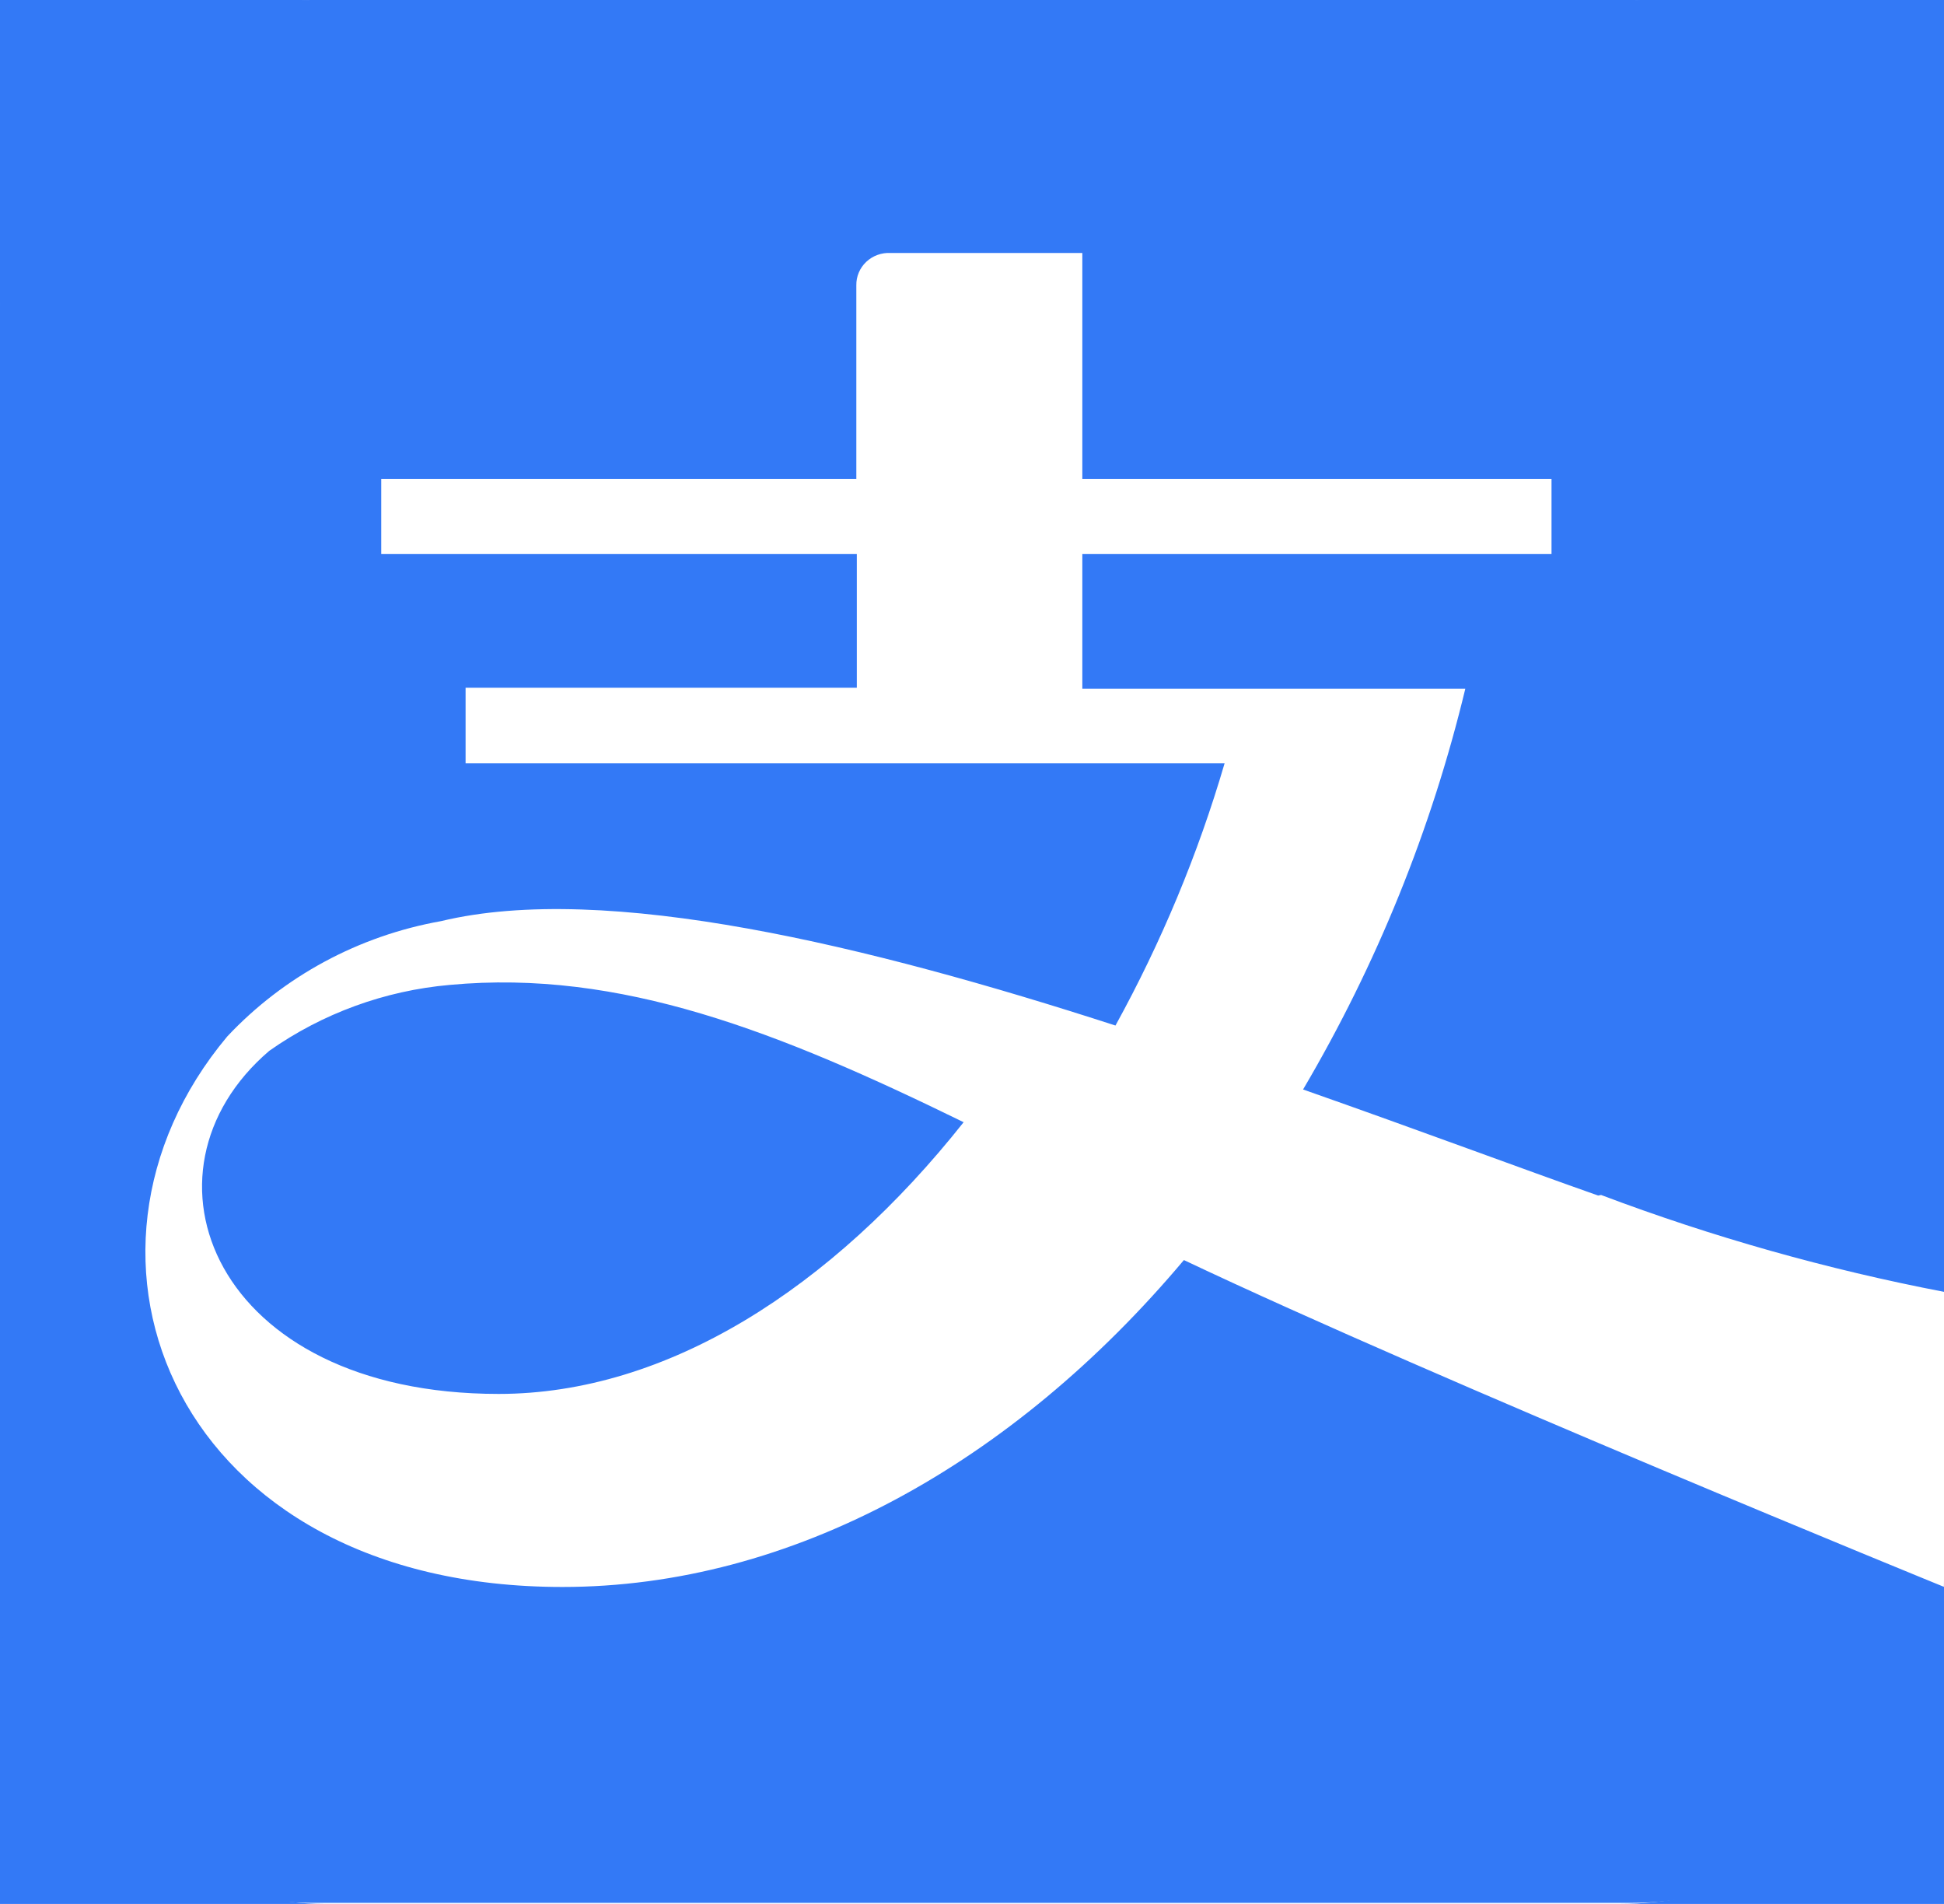
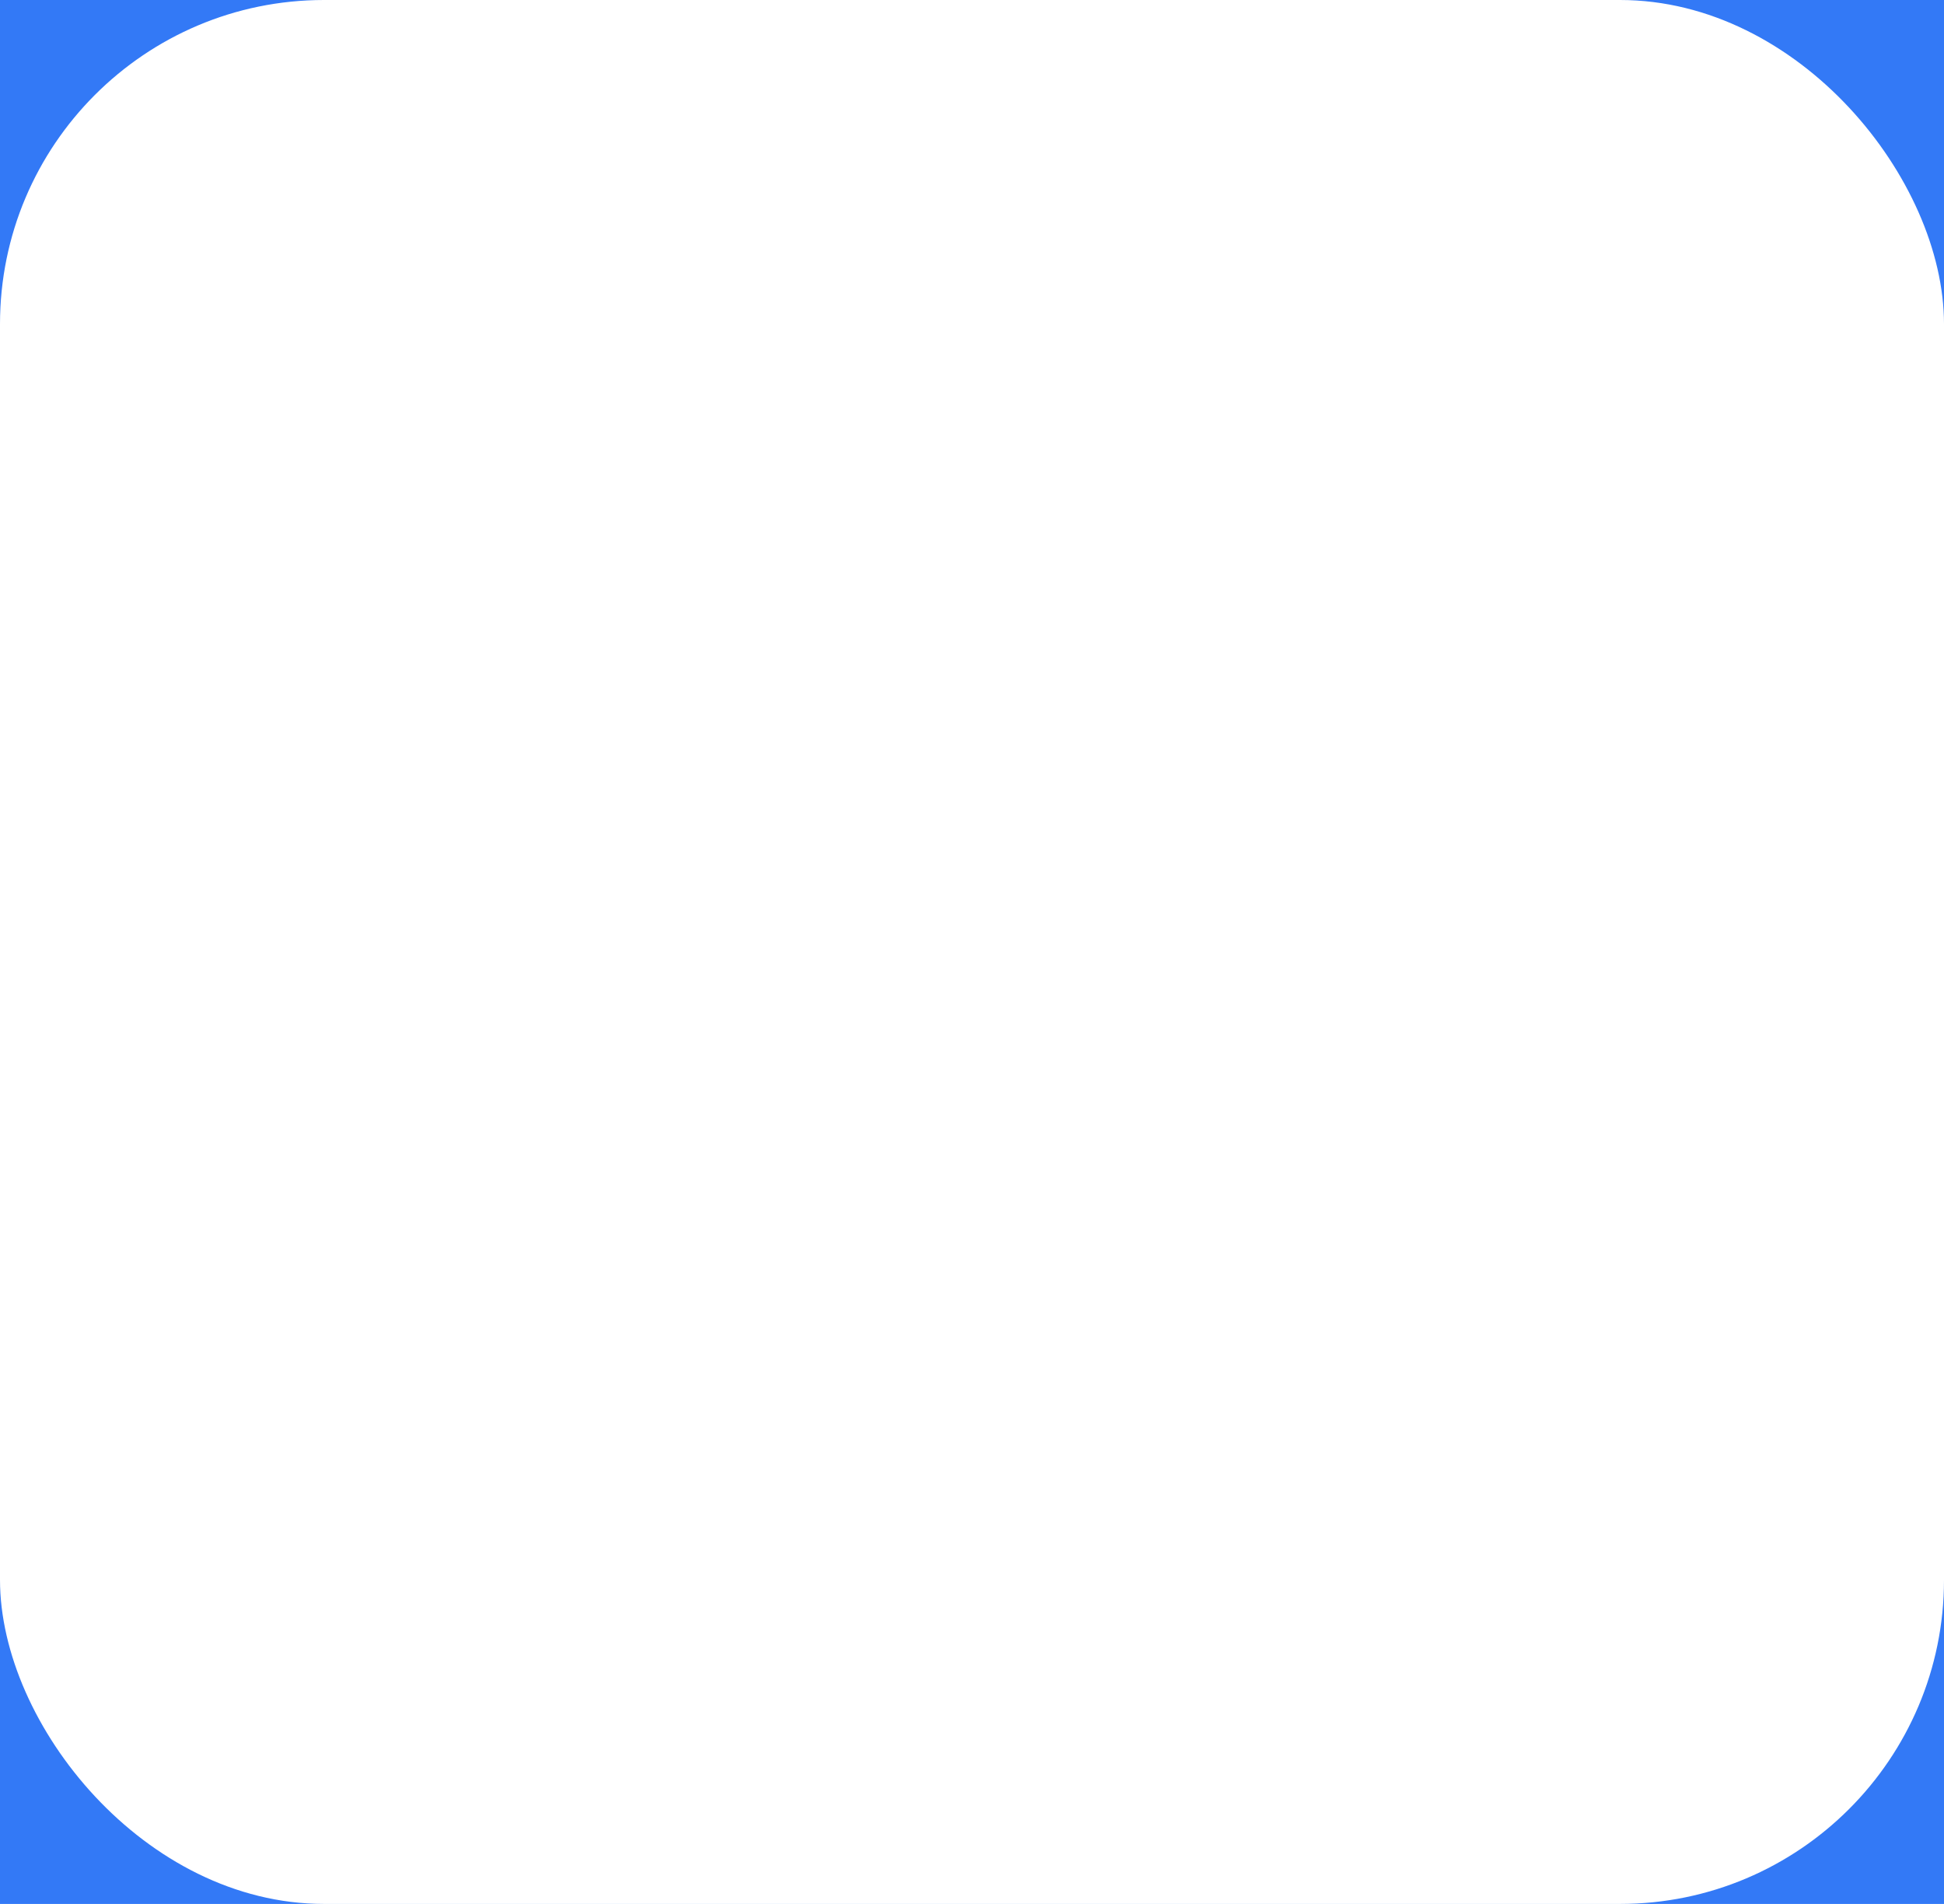
<svg xmlns="http://www.w3.org/2000/svg" width="96" height="94" viewBox="0 0 96 94" fill="none">
  <rect width="96" height="94" fill="#3379F6" />
  <rect width="96" height="94" rx="16" fill="white" />
-   <path d="M79.066 58.998C84.558 61.071 90.224 62.671 96 63.78V15.078C96.005 13.103 95.612 11.146 94.845 9.32C94.077 7.493 92.949 5.832 91.525 4.432C90.102 3.032 88.41 1.92 86.547 1.159C84.685 0.399 82.687 0.005 80.669 0L15.389 0C13.366 0.001 11.364 0.392 9.496 1.151C7.628 1.91 5.931 3.021 4.502 4.422C3.073 5.823 1.94 7.485 1.167 9.314C0.395 11.143 -0.002 13.104 4.8094e-05 15.083V78.868C-0.005 80.843 0.388 82.8 1.155 84.626C1.923 86.453 3.051 88.114 4.475 89.514C5.898 90.914 7.59 92.026 9.452 92.787C11.315 93.547 13.313 93.941 15.331 93.946H80.611C82.634 93.945 84.636 93.553 86.504 92.795C88.372 92.036 90.069 90.925 91.498 89.524C92.927 88.123 94.061 86.461 94.833 84.632C95.605 82.802 96.002 80.842 96 78.863V78.346C96 78.346 71.083 68.191 58.464 62.211C50.011 72.263 39.082 78.351 27.773 78.351C8.626 78.351 2.155 61.986 11.222 51.172C14.012 48.201 17.716 46.202 21.773 45.479C29.933 43.516 42.931 46.7 55.085 50.632C57.35 46.517 59.16 42.177 60.475 37.682H22.992V33.952H42.312V27.348H18.826V23.651H42.288V14.087C42.284 13.871 42.325 13.657 42.409 13.458C42.493 13.258 42.618 13.078 42.777 12.928C42.936 12.778 43.124 12.662 43.331 12.587C43.537 12.511 43.758 12.478 43.978 12.49H53.448V23.651H76.618V27.348H53.448V34.008H72.36C70.689 40.949 67.99 47.613 64.349 53.789C70.181 55.837 75.192 57.716 78.922 59.026L79.066 58.998ZM22.214 48.626C18.998 48.908 15.917 50.036 13.296 51.882C6.288 57.871 10.526 68.82 24.624 68.82C32.933 68.82 41.078 63.615 47.587 55.405C38.443 50.933 30.634 47.842 22.214 48.626Z" fill="#3379F6" />
</svg>